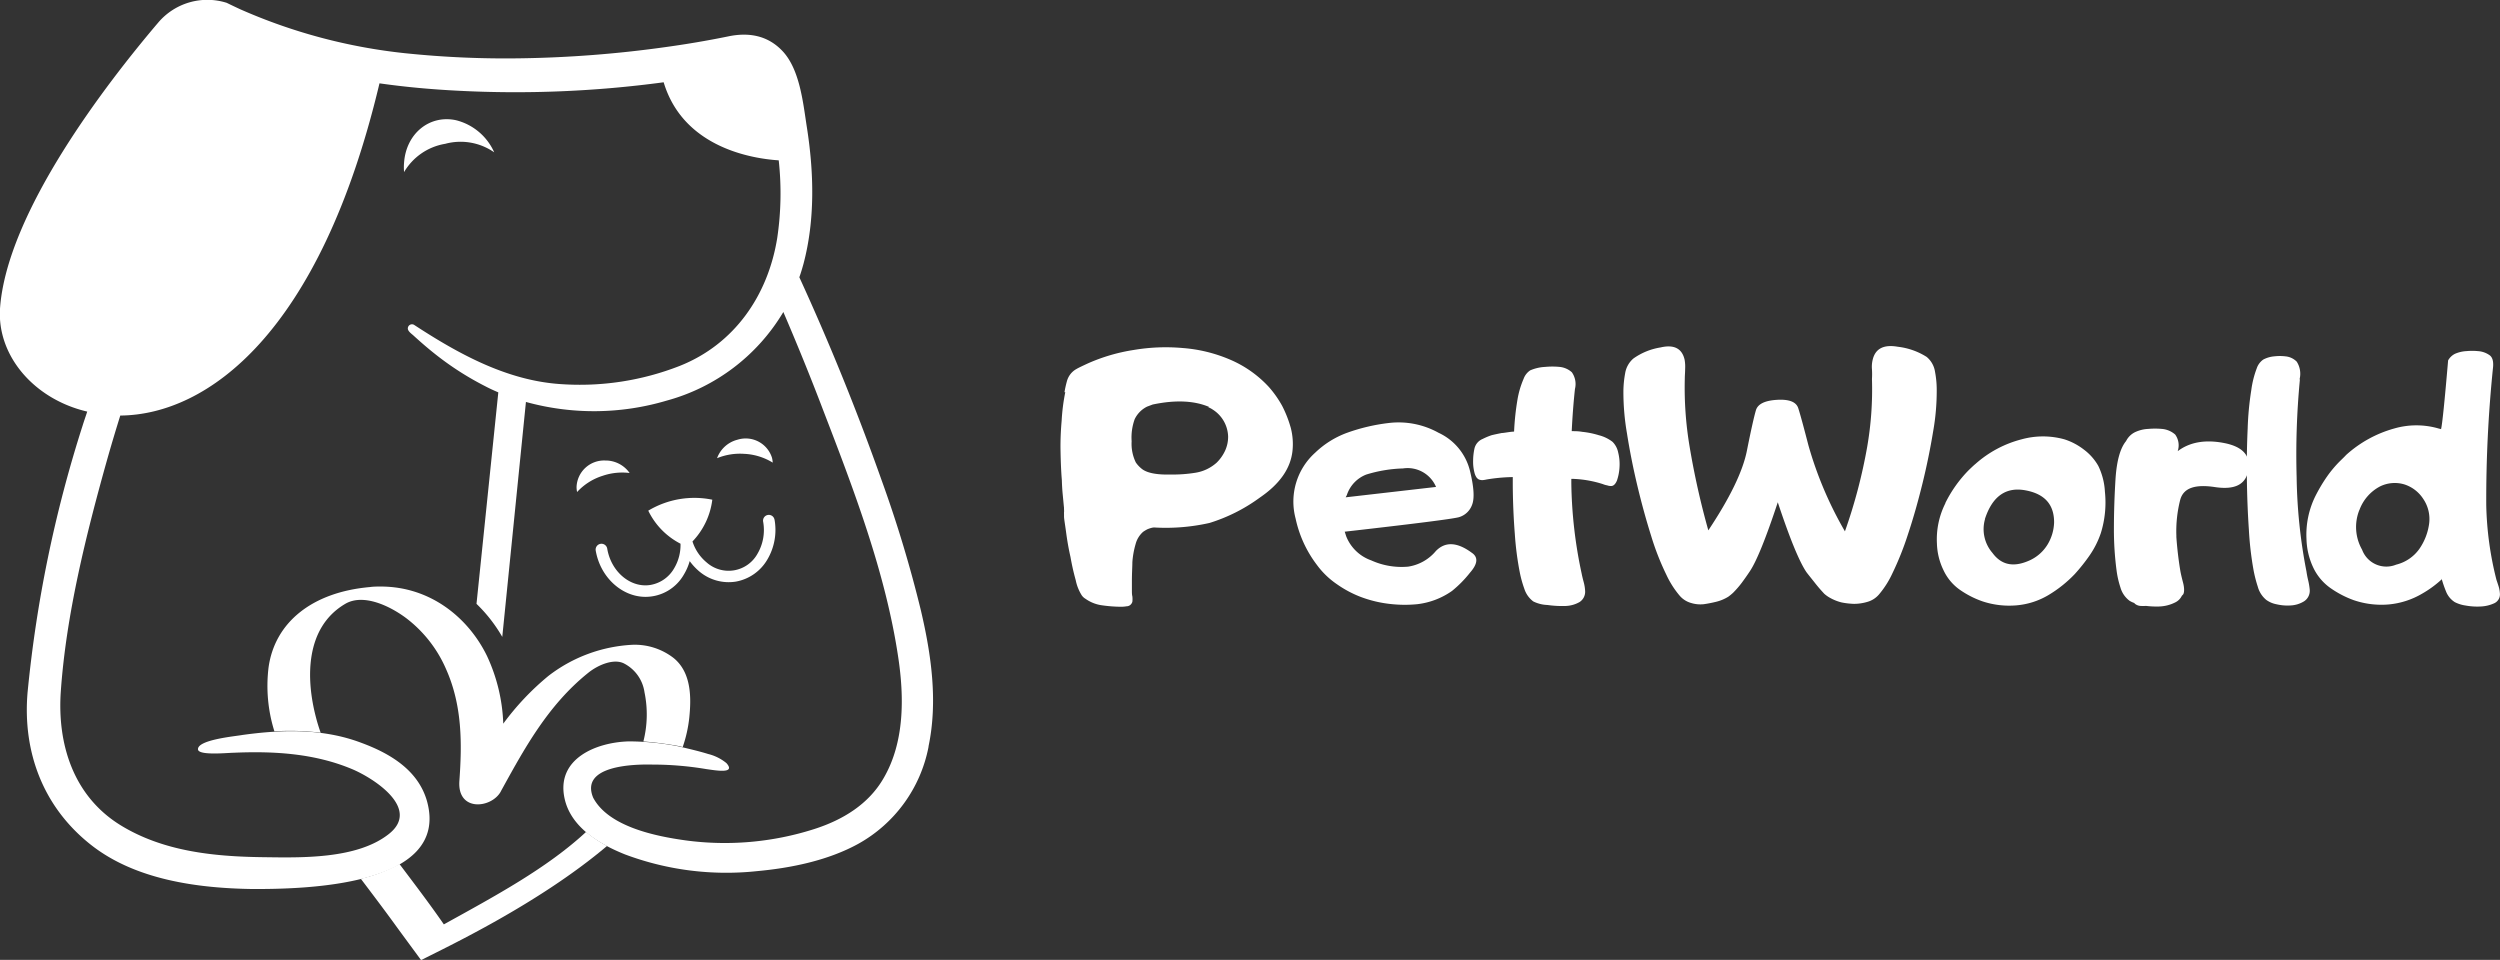
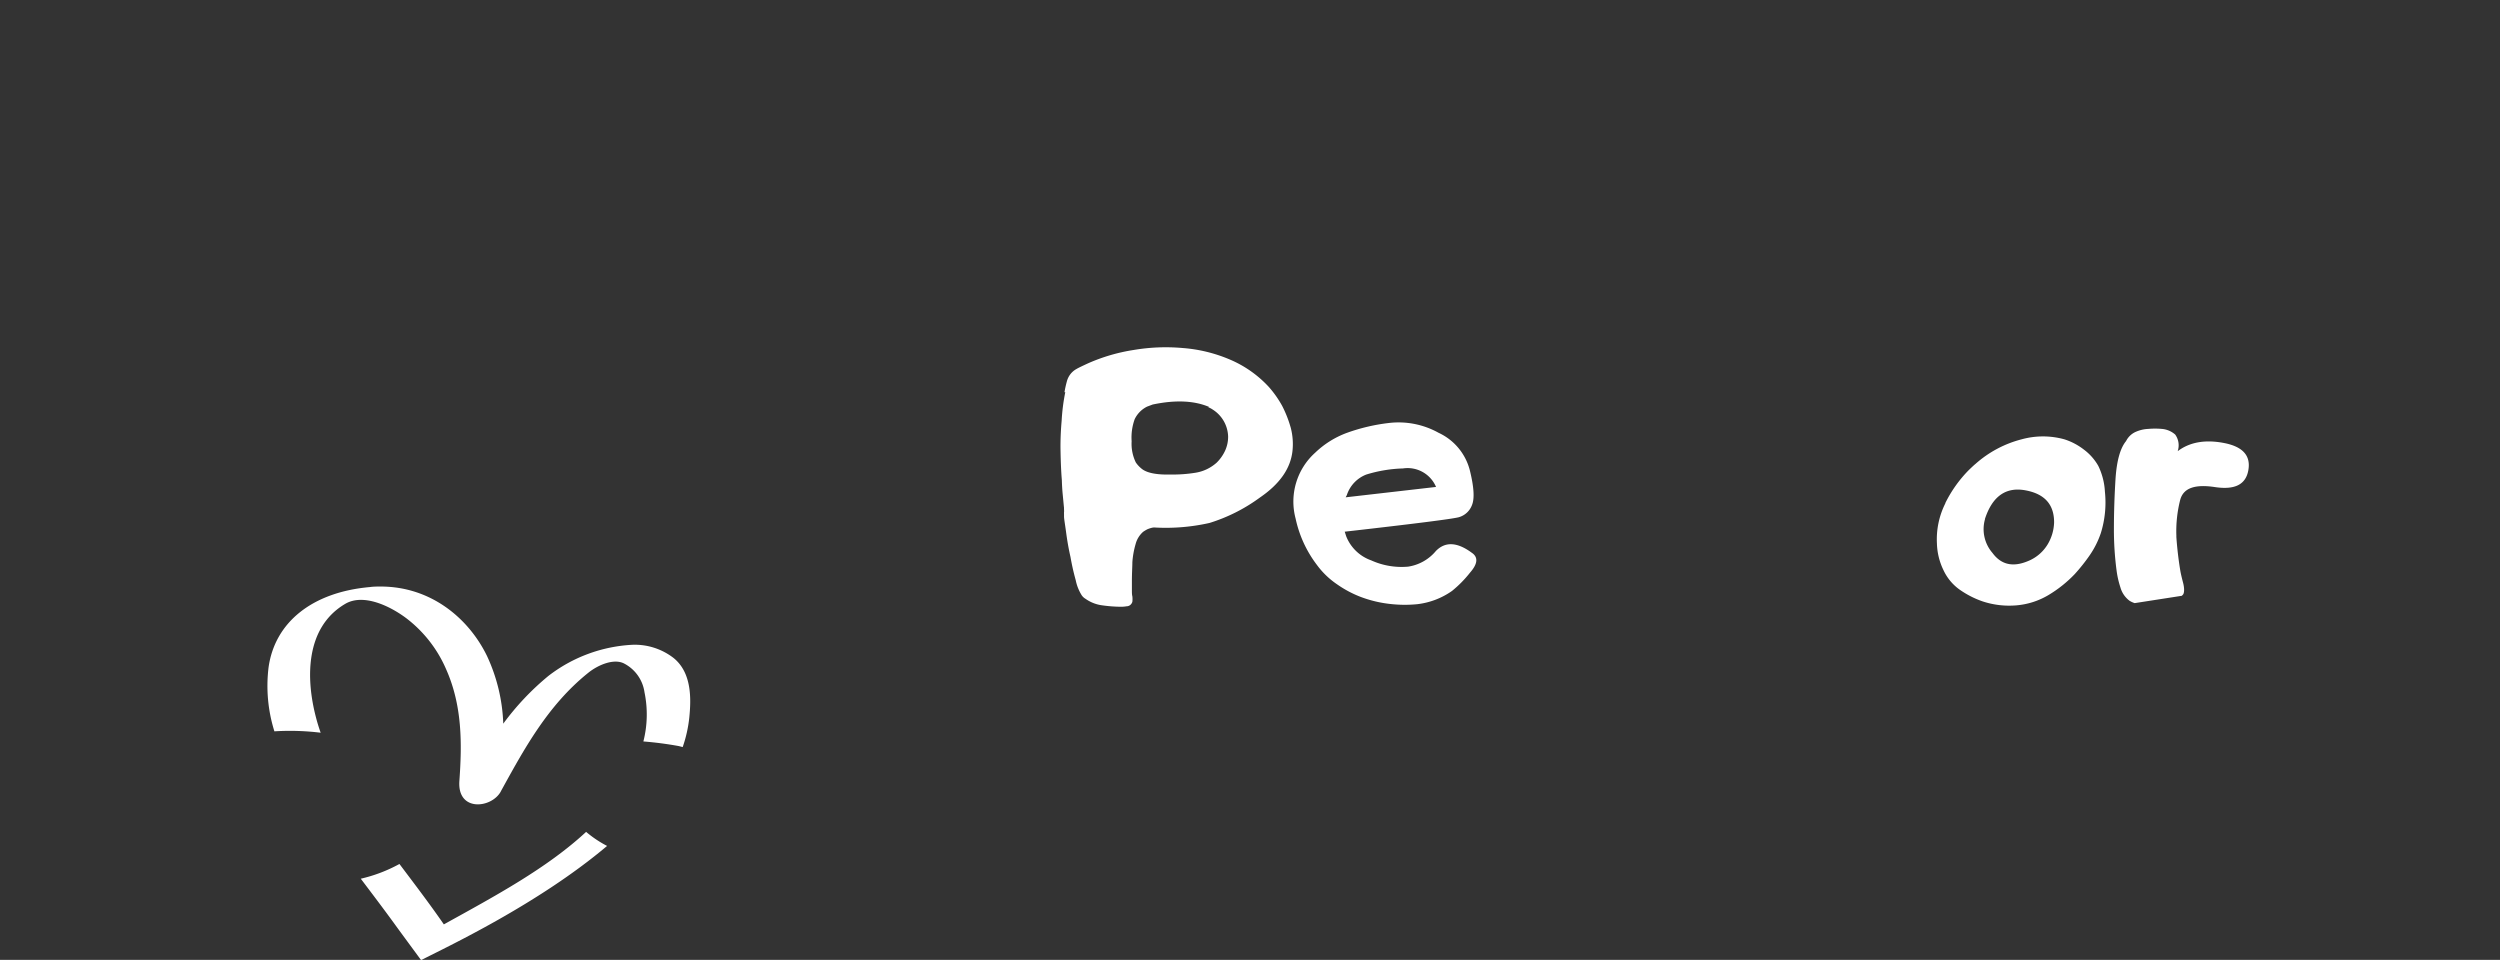
<svg xmlns="http://www.w3.org/2000/svg" viewBox="0 0 378.28 145.24">
  <rect x="0" y="0" width="378.28" height="145.24" fill="#333333" stroke="none" />
  <defs>
    <style>.cls-1{fill:#fff;}</style>
  </defs>
  <title>pet world white</title>
  <g id="Layer_2" data-name="Layer 2">
    <g id="Layer_1-2" data-name="Layer 1">
      <path class="cls-1" d="M88.69,125.87c-5.91,5.49-13.79,9.72-21.53,14-2.12-3.07-4.43-6.1-6.72-9.14a22.75,22.75,0,0,1-5.85,2.23c1.68,2.22,3.36,4.44,5,6.69.52.73,2.63,3.59,4.13,5.63,3.69-1.91,17.63-8.4,28.14-17.28a17.08,17.08,0,0,1-3.13-2.09" />
      <path class="cls-1" d="M75.77,119.76c3.5-6.35,7.07-13,13.22-17.94,1.53-1.24,3.92-2.22,5.45-1.42a5.82,5.82,0,0,1,3.08,4.35,16.52,16.52,0,0,1-.17,7.44,53.82,53.82,0,0,1,5.36.7l.59.15a20,20,0,0,0,1-4.48c.27-2.7.43-6.73-2.38-9a9.6,9.6,0,0,0-6.16-2A22.69,22.69,0,0,0,83,102.26a39.92,39.92,0,0,0-6.85,7.24,26.3,26.3,0,0,0-2.45-10.22c-2.76-5.7-8.48-10.53-16.1-10.53-.54,0-1.08,0-1.64.08-8.69.77-14.36,5.31-15.32,12.13a23,23,0,0,0,.88,9.7,38.17,38.17,0,0,1,7,.21c-.27-.77-.51-1.54-.71-2.32-1.52-5.78-1.69-13.58,4.43-17.18,2.78-1.63,6.85.37,9.27,2.2a19.32,19.32,0,0,1,6,7.71c2.46,5.54,2.4,11.3,2,16.89-.34,4.71,4.86,4.16,6.27,1.59" />
-       <path class="cls-1" d="M140.5,113a21.43,21.43,0,0,1-10.65,14.69c-4.61,2.53-10.2,3.66-15.37,4.13a43.69,43.69,0,0,1-19.89-2.53c-3.89-1.55-8.27-4.14-9.18-8.55-1.25-6,4.91-8.45,9.78-8.56a39.55,39.55,0,0,1,7.52.76c1.49.36,3,.7,4.45,1.15a7,7,0,0,1,2.76,1.38c1.47,1.66-1.57,1.11-3.07.9a48.93,48.93,0,0,0-8.1-.68c-2.94-.07-11,.15-9,5,2.32,4.41,9.48,5.84,13.91,6.46a44.42,44.42,0,0,0,19.5-1.69c4.3-1.37,8.27-3.74,10.56-7.75,3.16-5.44,3.1-12.23,2.19-18.27C134,86.62,129.15,74,124.53,62c-1.9-5-3.9-9.89-6-14.79a29.57,29.57,0,0,1-17.66,13.41,38.62,38.62,0,0,1-21.29.2L76,96.37a22.56,22.56,0,0,0-3.9-5l3.3-32c-.68-.29-1.36-.6-2-.94a45.12,45.12,0,0,1-7.74-5c-1.08-.86-2.12-1.77-3.14-2.7-.21-.19-.79-.59-.81-1a.63.63,0,0,1,1-.54c1.6,1,.24.15,0,0,6.66,4.35,14,8.4,22.13,8.93a41.41,41.41,0,0,0,18-2.75c8.32-3.3,13.39-10.72,14.77-19.4a45.89,45.89,0,0,0,.22-11.71c-3.77-.24-14.41-1.8-17.41-11.81a167.76,167.76,0,0,1-31.08,1.28c-4-.2-8-.56-11.92-1.12-9,37.89-26.06,50.15-39.22,50.27-.7,2.24-1.37,4.48-2,6.71-3.17,11.3-6.2,23.44-7,35.05-.55,8,1.92,15.86,9.08,20.25,6.4,3.92,14,4.71,21.34,4.81,5.87.08,14.39.35,19.25-3.53s-2.45-8.48-5.61-9.8c-5.62-2.35-11.68-2.74-17.9-2.47-.81,0-5.32.47-5.4-.5-.12-1.48,5.74-2,6.72-2.19,6-.83,12.18-1,17.92,1.16,4.31,1.58,8.64,4.09,10,8.82,3.66,13.1-19.11,13.34-26.37,13.33-8.31-.12-17.76-1.37-24.51-6.72-7.17-5.67-10.34-14-9.54-23.11A193.12,193.12,0,0,1,12.5,64.4c.22-.71.47-1.41.7-2.12C5.16,60.4-.44,53.85,0,46.71,1,32.13,16.25,12.46,23.93,3.43a9.74,9.74,0,0,1,10.38-3s.76.38,2.1,1A83.41,83.41,0,0,0,61.27,8.05a146.69,146.69,0,0,0,17.67.77A175.59,175.59,0,0,0,100.3,7.18c3.31-.45,6.6-1,9.87-1.67,3-.63,5.88-.22,8.16,2.14,2.72,2.8,3.19,8,3.76,11.61,1.07,6.82,1.26,14-.52,20.69-.19.69-.39,1.36-.62,2,4.62,10.07,8.79,20.38,12.49,30.83a189.19,189.19,0,0,1,5.92,19.66c1.56,6.66,2.56,13.7,1.14,20.48M62.61,49.11h0s-.05,0,0,0m54.58,29.52a.87.87,0,0,0-1-.71.87.87,0,0,0-.72,1,7.1,7.1,0,0,1-.86,4.88,5,5,0,0,1-7.68,1.31,6.82,6.82,0,0,1-2.15-3.18,11.08,11.08,0,0,0,3-6.32,13.55,13.55,0,0,0-9.69,1.66,11,11,0,0,0,4.88,5A6.9,6.9,0,0,1,102,86a5.13,5.13,0,0,1-3.53,2.5c-3,.53-6-1.94-6.59-5.49a.88.88,0,0,0-1.74.3c.7,4.08,4,7,7.52,7a6.68,6.68,0,0,0,5.84-3.41,8.31,8.31,0,0,0,.86-2,8.83,8.83,0,0,0,1.47,1.58A6.89,6.89,0,0,0,111.37,88a6.93,6.93,0,0,0,4.73-3.32,8.81,8.81,0,0,0,1.09-6.09M91.17,72a9.19,9.19,0,0,1,4.1-.43,4.45,4.45,0,0,0-3.69-1.89,4.17,4.17,0,0,0-4.34,4,3.94,3.94,0,0,0,.08.77A8.85,8.85,0,0,1,91.17,72M116.92,70a3.52,3.52,0,0,0-.12-.77,4.17,4.17,0,0,0-5.23-2.69,4.46,4.46,0,0,0-3.07,2.79,9.2,9.2,0,0,1,4.08-.66A9,9,0,0,1,116.92,70M67.33,21.77a8.91,8.91,0,0,1,7.45,1.28A8.62,8.62,0,0,0,69,18.19c-4-.86-7.54,2-7.86,6.42a8.52,8.52,0,0,0,0,1.43,8.91,8.91,0,0,1,6.17-4.27" />
      <path class="cls-1" d="M161.07,59.34a15.93,15.93,0,0,1,.36-1.63,3,3,0,0,1,1.44-1.87c.28-.17.89-.46,1.8-.88a27.38,27.38,0,0,1,6.84-2,29.1,29.1,0,0,1,7.45-.3,22.47,22.47,0,0,1,7.13,1.74A17.1,17.1,0,0,1,192,58.56,16,16,0,0,1,194,61.4a17.7,17.7,0,0,1,1.31,3.34,9.7,9.7,0,0,1,.26,3.47q-.42,4-4.94,7.08a25.69,25.69,0,0,1-7.62,3.84,30,30,0,0,1-8.24.69,1.53,1.53,0,0,0-.56.06,5,5,0,0,0-.59.2,6.57,6.57,0,0,0-.65.39,3.71,3.71,0,0,0-1.14,1.86,12.91,12.91,0,0,0-.49,2.75c0,.66-.07,1.62-.07,2.88,0,.46,0,.88,0,1.28s0,.73.07,1a3.61,3.61,0,0,1,0,.82,1,1,0,0,1-.33.49.92.92,0,0,1-.56.19,4.77,4.77,0,0,1-.78.07,21.16,21.16,0,0,1-2.85-.21,5.62,5.62,0,0,1-2.58-1,1.8,1.8,0,0,1-.56-.52,6.84,6.84,0,0,1-.91-2.29,35.68,35.68,0,0,1-.79-3.5c-.26-1.14-.48-2.35-.65-3.63S161,78.5,161,78.15v-.33a1.21,1.21,0,0,1,0-.18.77.77,0,0,1,0-.15,1.17,1.17,0,0,0,0-.32.51.51,0,0,0,0-.13.86.86,0,0,1,0-.17c-.07-.67-.13-1.36-.2-2.07s-.11-1.43-.13-2.15c-.11-1.3-.17-2.8-.2-4.48s.06-3.29.17-4.51a30,30,0,0,1,.55-4.32m21.75,2.23q-3.4-1.44-8.53-.36l-.85.32a4.1,4.1,0,0,0-1.87,1.9,8.2,8.2,0,0,0-.46,3.34,6.45,6.45,0,0,0,.63,3.2,4.25,4.25,0,0,0,.81.89c.74.67,2.23,1,4.45.94a21.14,21.14,0,0,0,3.71-.26A6.27,6.27,0,0,0,184.1,70a6.15,6.15,0,0,0,1.27-1.8,5.06,5.06,0,0,0,.46-2.15A5,5,0,0,0,183.54,62a4.13,4.13,0,0,0-.72-.39" />
      <path class="cls-1" d="M203.47,80.44l.23.72a6.34,6.34,0,0,0,3.78,3.63,11.11,11.11,0,0,0,5.58.95,6.78,6.78,0,0,0,4.2-2.36q2.12-2.19,5.44.26,1.49,1-.26,3a17.39,17.39,0,0,1-2.74,2.78,11.41,11.41,0,0,1-5.24,2,19.19,19.19,0,0,1-3.79,0,18.21,18.21,0,0,1-4.91-1.15,16.64,16.64,0,0,1-3.51-1.9,12.38,12.38,0,0,1-3-2.91,17.66,17.66,0,0,1-3.21-7A9.94,9.94,0,0,1,199,68.5a13.83,13.83,0,0,1,4.79-3A28.38,28.38,0,0,1,210.18,64a12.44,12.44,0,0,1,7.5,1.49,8.6,8.6,0,0,1,4.73,5.7q.92,3.73.33,5.2a3,3,0,0,1-2,1.87q-1.42.39-17.26,2.19m8.83-9.57a20.75,20.75,0,0,0-5.59.93,5,5,0,0,0-2.94,3.14,2.25,2.25,0,0,0-.16.3l13.67-1.57a4.67,4.67,0,0,0-5-2.8" />
-       <path class="cls-1" d="M229.1,65.3a39.51,39.51,0,0,1,.52-4.88,13.55,13.55,0,0,1,.92-3.1,2.59,2.59,0,0,1,1-1.28,6.36,6.36,0,0,1,2.23-.52,11.63,11.63,0,0,1,2.25,0,3.23,3.23,0,0,1,1.82.81,3.1,3.1,0,0,1,.47,2.53c-.22,2-.38,4.15-.49,6.38.52,0,1,0,1.57.1a12.83,12.83,0,0,1,2.55.52,5.59,5.59,0,0,1,2.06,1,3.13,3.13,0,0,1,.85,1.61,7.2,7.2,0,0,1,.2,2.25,7.42,7.42,0,0,1-.39,2c-.24.57-.55.84-.92.82a1.7,1.7,0,0,1-.56-.1,3,3,0,0,1-.65-.19,16.82,16.82,0,0,0-4.45-.79h-.32q0,.33,0,.66a68.8,68.8,0,0,0,1.57,13.7c.08.41.19.84.31,1.29a6.23,6.23,0,0,1,.21,1.33A1.85,1.85,0,0,1,239,91.1a4.55,4.55,0,0,1-2.06.59,15.89,15.89,0,0,1-2.8-.15A5.2,5.2,0,0,1,232,91a3.84,3.84,0,0,1-1.34-1.88,17.31,17.31,0,0,1-.69-2.47,46.43,46.43,0,0,1-.76-5.86q-.28-3.56-.31-7.35c0-.42,0-.83,0-1.25h-.16a26.3,26.3,0,0,0-3.79.36,4,4,0,0,1-.63.1,1.45,1.45,0,0,1-.55-.1,1.07,1.07,0,0,1-.39-.36,2.33,2.33,0,0,1-.27-.65,6.57,6.57,0,0,1-.21-1.83,9,9,0,0,1,.21-1.87,2.09,2.09,0,0,1,1.25-1.43,10,10,0,0,1,1.34-.56q.53-.13,1.53-.33c.29,0,.79-.11,1.51-.19Z" />
-       <path class="cls-1" d="M269,76q-2.68,8.12-4.22,10.43c-.39.59-.8,1.17-1.22,1.74a14.46,14.46,0,0,1-1.33,1.53,7.47,7.47,0,0,1-.72.59,6.33,6.33,0,0,1-1.77.75,18.45,18.45,0,0,1-1.92.38,4.74,4.74,0,0,1-1.93-.18,3.54,3.54,0,0,1-1.74-1.11,14,14,0,0,1-2-3.14,39.54,39.54,0,0,1-2.31-5.9q-1.16-3.69-2.11-7.69t-1.55-7.83a36.77,36.77,0,0,1-.54-6.35,15.58,15.58,0,0,1,.26-2.71,3.71,3.71,0,0,1,1.25-2.26,9.74,9.74,0,0,1,4.12-1.68c2-.47,3.24.14,3.63,1.85a6.09,6.09,0,0,1,.08,1.43c0,.51-.05,1-.05,1.44a53.69,53.69,0,0,0,.72,10.24,119.86,119.86,0,0,0,2.84,12.72q4.92-7.39,5.84-12.07c.62-3.11,1.08-5.15,1.36-6.1s1.35-1.47,3.19-1.58,2.91.31,3.22,1.27.82,2.84,1.54,5.63a56.78,56.78,0,0,0,5.52,13,79.86,79.86,0,0,0,3.37-12.8,50.81,50.81,0,0,0,.72-10.25,11.9,11.9,0,0,0,0-1.46,4.48,4.48,0,0,1,.1-1.42c.39-1.72,1.67-2.38,3.82-2A10.35,10.35,0,0,1,291.52,54a3.61,3.61,0,0,1,1.27,2.24,14.63,14.63,0,0,1,.26,2.73,35,35,0,0,1-.55,6.35c-.42,2.55-.95,5.17-1.61,7.85s-1.38,5.25-2.2,7.7a45.33,45.33,0,0,1-2.37,5.93,14,14,0,0,1-2,3.14,3.6,3.6,0,0,1-1.83,1.15,7.09,7.09,0,0,1-1.95.28,11.2,11.2,0,0,1-1.91-.22,7.08,7.08,0,0,1-1.83-.75,4.87,4.87,0,0,1-.76-.55c-.45-.48-.91-1-1.35-1.56s-.89-1.11-1.33-1.68Q271.73,84.24,269,76" />
      <path class="cls-1" d="M294.35,76.12a19.17,19.17,0,0,1,3.56-5c.5-.48.83-.79,1-.92a16.81,16.81,0,0,1,7-3.73,12.14,12.14,0,0,1,6.44,0A9.5,9.5,0,0,1,315.28,68a8,8,0,0,1,2.22,2.5,10.18,10.18,0,0,1,1,3.92,15.57,15.57,0,0,1-.62,6.25A13.65,13.65,0,0,1,316.21,84a27.19,27.19,0,0,1-2.27,2.86,18.83,18.83,0,0,1-4,3.19,11.34,11.34,0,0,1-4.86,1.55A12.85,12.85,0,0,1,300,91a13.94,13.94,0,0,1-3.48-1.78,7.49,7.49,0,0,1-2.44-2.93,9.83,9.83,0,0,1-1-4.06,12.11,12.11,0,0,1,1.28-6.08m6,2.39a5.49,5.49,0,0,0,1.13,5.13c1.3,1.77,3.07,2.18,5.32,1.25a6.16,6.16,0,0,0,3-2.51,6.84,6.84,0,0,0,1-3.38c0-2.68-1.41-4.3-4.35-4.84s-5,.9-6.12,4.35" />
-       <path class="cls-1" d="M323,91.26a3.58,3.58,0,0,1-.78-.36,3.8,3.8,0,0,1-1.37-2,14.05,14.05,0,0,1-.59-2.6,47.26,47.26,0,0,1-.4-6.18q0-3.77.25-7.77c.19-2.67.71-4.54,1.59-5.61a3,3,0,0,1,1.34-1.34,5.27,5.27,0,0,1,2-.5,12,12,0,0,1,2.09,0,3.49,3.49,0,0,1,2,.85,2.78,2.78,0,0,1,.38,2.52c1.81-1.37,4.14-1.79,7-1.24s4.08,1.92,3.69,4.12-2.08,3-5.07,2.55-4.73.13-5.23,1.9a19.24,19.24,0,0,0-.59,5.43v.23c.13,1.83.34,3.57.62,5.23.07.37.2.94.4,1.7s.2,1.48,0,1.76l-.19.2a2.16,2.16,0,0,1-1,1,5.81,5.81,0,0,1-2.42.62,13.21,13.21,0,0,1-2-.09,6.46,6.46,0,0,1-.88,0,1.51,1.51,0,0,1-.89-.4" />
-       <path class="cls-1" d="M348,57.45a119.78,119.78,0,0,0-.49,14.79A79.57,79.57,0,0,0,349,86.49c.06.43.15.89.26,1.35a10,10,0,0,1,.23,1.4,1.9,1.9,0,0,1-.85,1.74,4.25,4.25,0,0,1-2,.63,7.3,7.3,0,0,1-2.19-.18,3.86,3.86,0,0,1-1.54-.66,3.92,3.92,0,0,1-1.28-2,19.9,19.9,0,0,1-.65-2.55,49.89,49.89,0,0,1-.7-6.1q-.25-3.7-.3-7.67t.12-7.59a45.94,45.94,0,0,1,.55-5.85,14.52,14.52,0,0,1,.82-3.27,2.63,2.63,0,0,1,1-1.34,4.3,4.3,0,0,1,1.65-.48,7.16,7.16,0,0,1,1.69,0,2.75,2.75,0,0,1,1.71.8,3.39,3.39,0,0,1,.44,2.64" />
-       <path class="cls-1" d="M369.45,87.67a16.09,16.09,0,0,1-2.94,2.15,12.12,12.12,0,0,1-5.07,1.64,13,13,0,0,1-5.3-.65,14.85,14.85,0,0,1-3.61-1.9A7.92,7.92,0,0,1,350,85.83a10.72,10.72,0,0,1-1-4.25,13.16,13.16,0,0,1,1.31-6.44,24.87,24.87,0,0,1,1.62-2.78A17.54,17.54,0,0,1,354,69.84c.35-.35.69-.66,1-1a18.06,18.06,0,0,1,7.26-4,12.06,12.06,0,0,1,6.74,0l.36.09c.17-.61.53-4.07,1.07-10.4a2.44,2.44,0,0,1,1.05-1,5,5,0,0,1,1.7-.4,9.23,9.23,0,0,1,1.77,0,3.41,3.41,0,0,1,1.8.65c.43.35.59,1,.45,2.06a196,196,0,0,0-1,20.61,49.75,49.75,0,0,0,1.55,11.31q.17.49.33,1a4.78,4.78,0,0,1,.19,1.11,1.48,1.48,0,0,1-.86,1.41,5.47,5.47,0,0,1-2.05.49,9.79,9.79,0,0,1-2.3-.15,5.13,5.13,0,0,1-1.62-.51,3.36,3.36,0,0,1-1.31-1.57,18.59,18.59,0,0,1-.69-2M357,77.17a6.92,6.92,0,0,0,.41,6,3.91,3.91,0,0,0,5.15,2.27,6.11,6.11,0,0,0,3.5-2.36,8.73,8.73,0,0,0,1.47-3.66,5.41,5.41,0,0,0-.85-3.91,5.35,5.35,0,0,0-2.89-2.22,5.06,5.06,0,0,0-3.66.31,6.58,6.58,0,0,0-3.13,3.6" />
+       <path class="cls-1" d="M323,91.26a3.58,3.58,0,0,1-.78-.36,3.8,3.8,0,0,1-1.37-2,14.05,14.05,0,0,1-.59-2.6,47.26,47.26,0,0,1-.4-6.18q0-3.77.25-7.77c.19-2.67.71-4.54,1.59-5.61a3,3,0,0,1,1.34-1.34,5.27,5.27,0,0,1,2-.5,12,12,0,0,1,2.09,0,3.49,3.49,0,0,1,2,.85,2.78,2.78,0,0,1,.38,2.52c1.81-1.37,4.14-1.79,7-1.24s4.08,1.92,3.69,4.12-2.08,3-5.07,2.55-4.73.13-5.23,1.9a19.24,19.24,0,0,0-.59,5.43v.23c.13,1.83.34,3.57.62,5.23.07.37.2.94.4,1.7s.2,1.48,0,1.76l-.19.2" />
    </g>
  </g>
</svg>